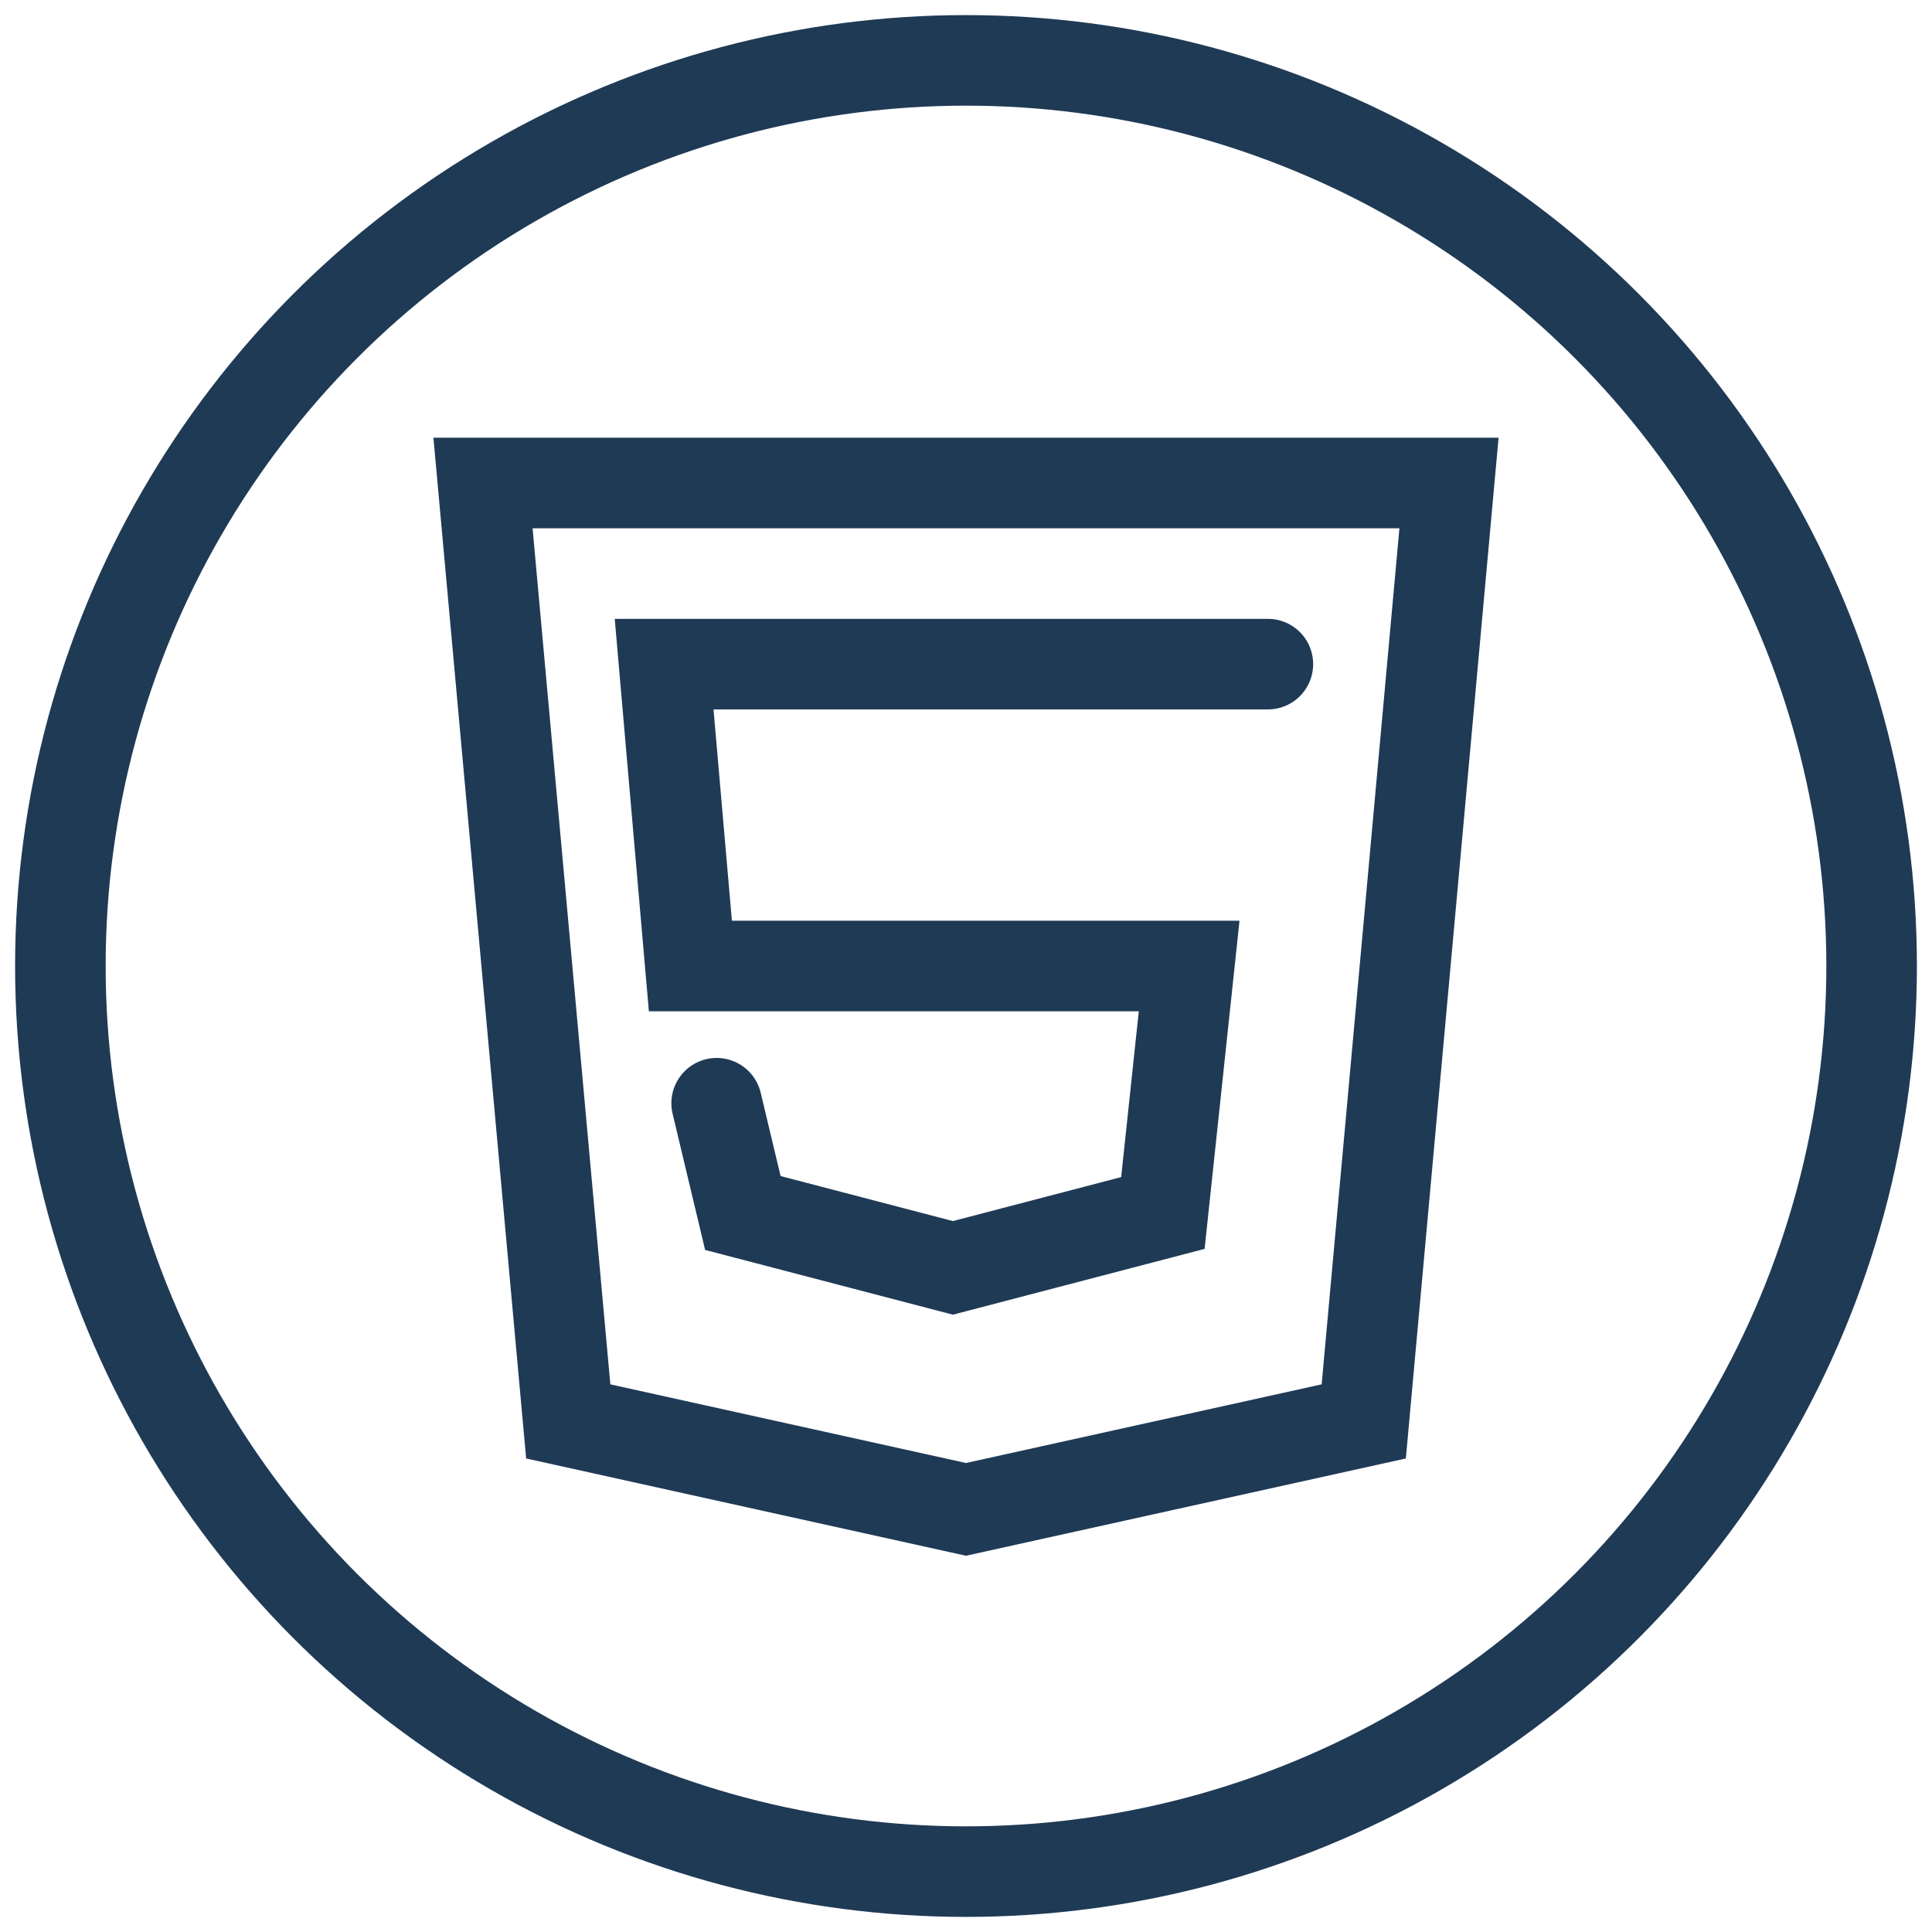
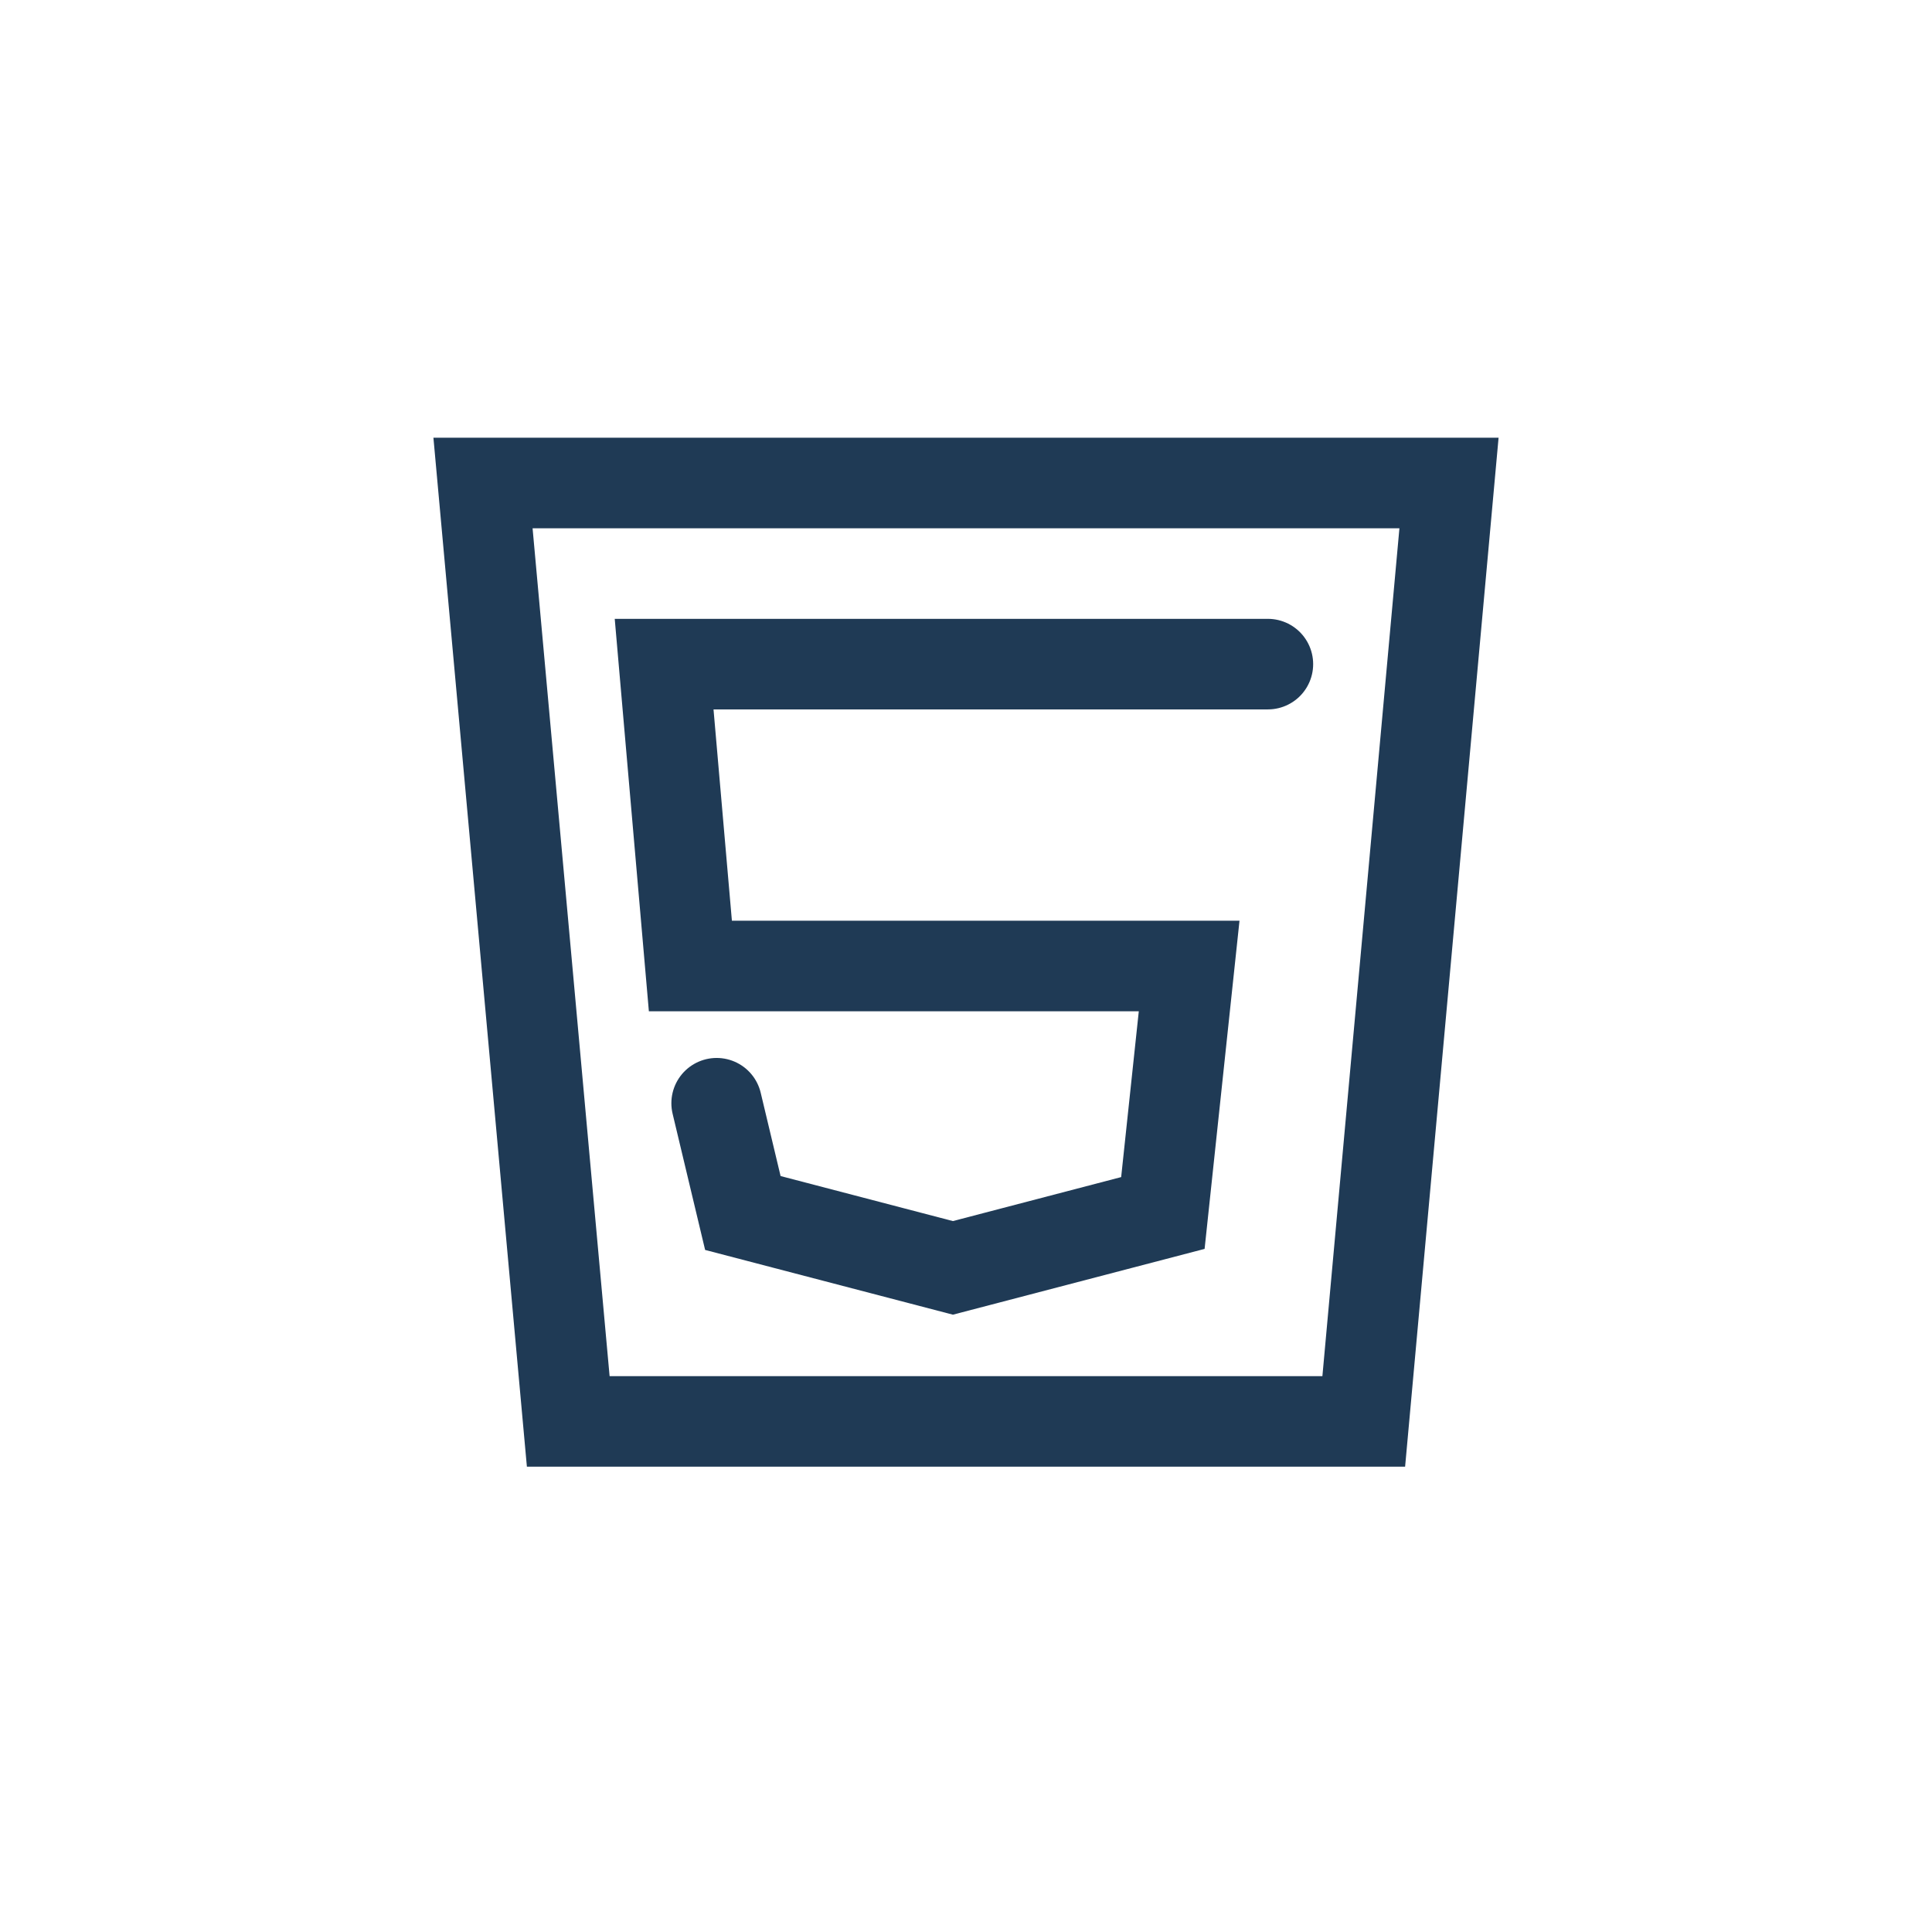
<svg xmlns="http://www.w3.org/2000/svg" width="32" height="32" viewBox="0 0 32 32" fill="none">
-   <circle cx="16" cy="16" r="15" stroke="#1F3A55" stroke-width="1.5" stroke-linecap="round" stroke-linejoin="round" />
-   <path d="M24 8H8L9.412 23.543L16 25L22.588 23.543L24 8Z" stroke="#1F3A55" stroke-width="1.5" stroke-linecap="round" />
+   <path d="M24 8H8L9.412 23.543L22.588 23.543L24 8Z" stroke="#1F3A55" stroke-width="1.5" stroke-linecap="round" />
  <path d="M21 11H11L11.435 16H19.696L19.261 20.091L15.783 21L12.304 20.091L11.87 18.273" stroke="#1F3A55" stroke-width="1.5" stroke-linecap="round" />
</svg>